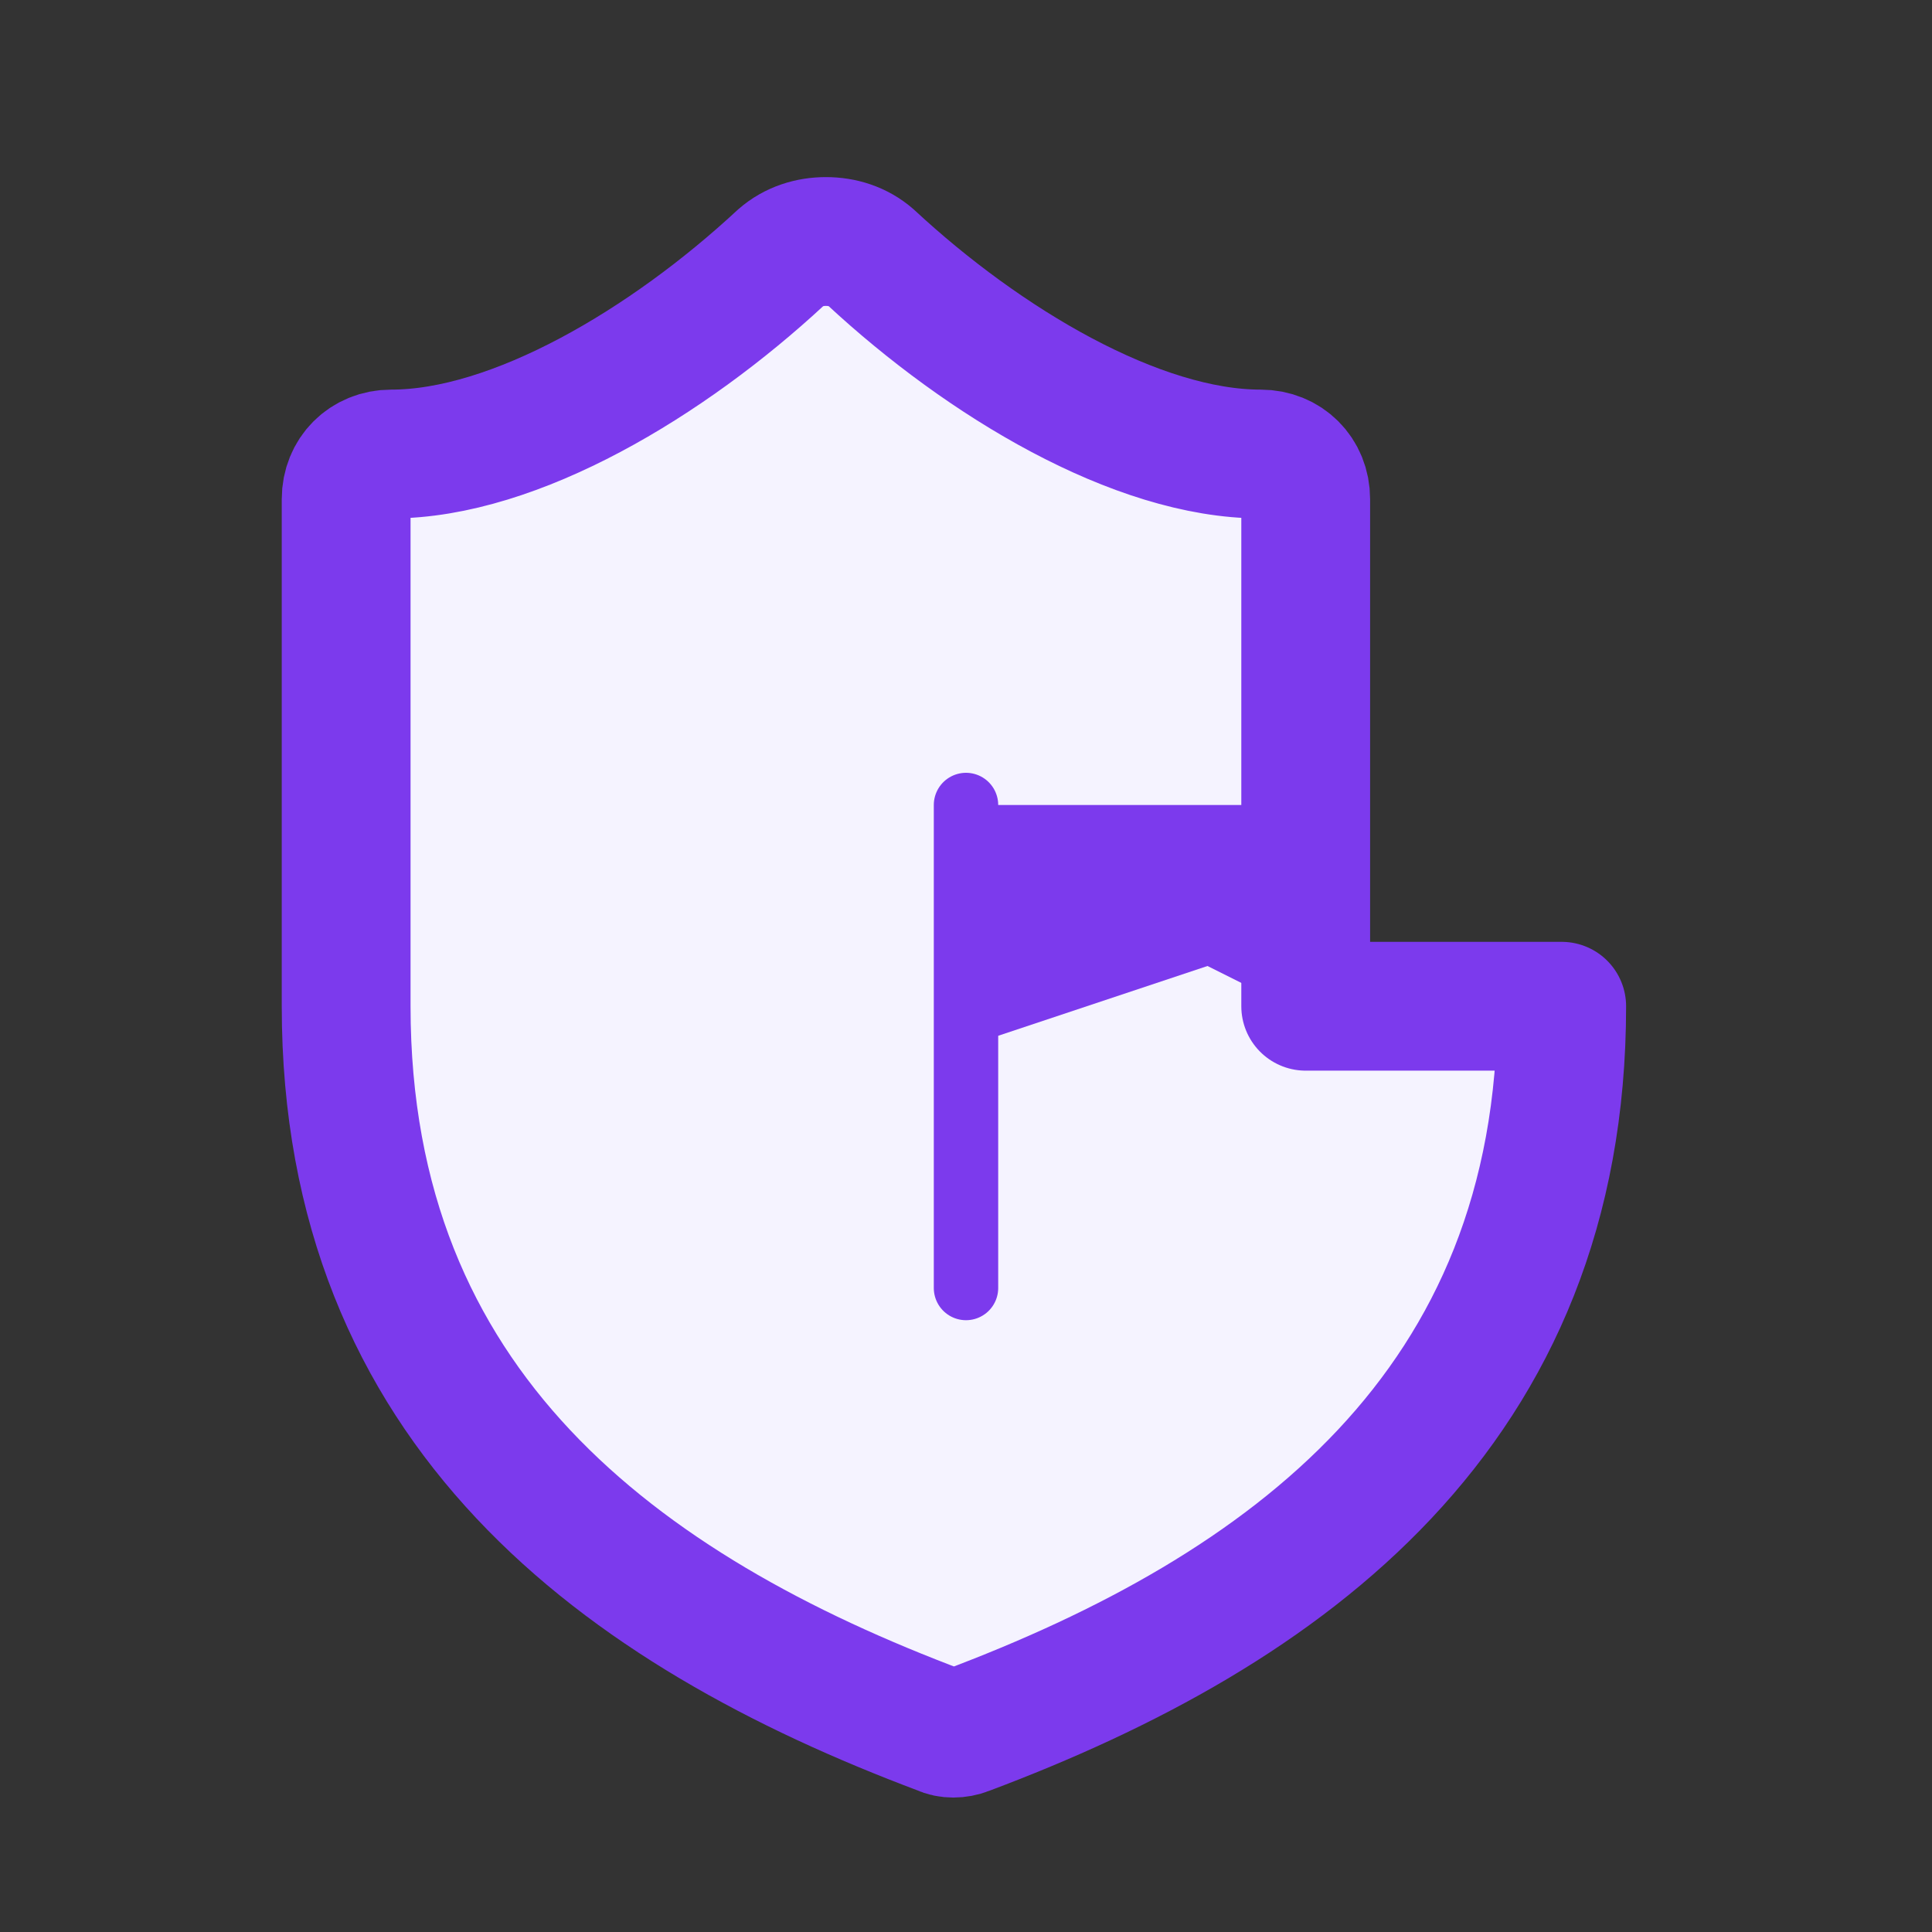
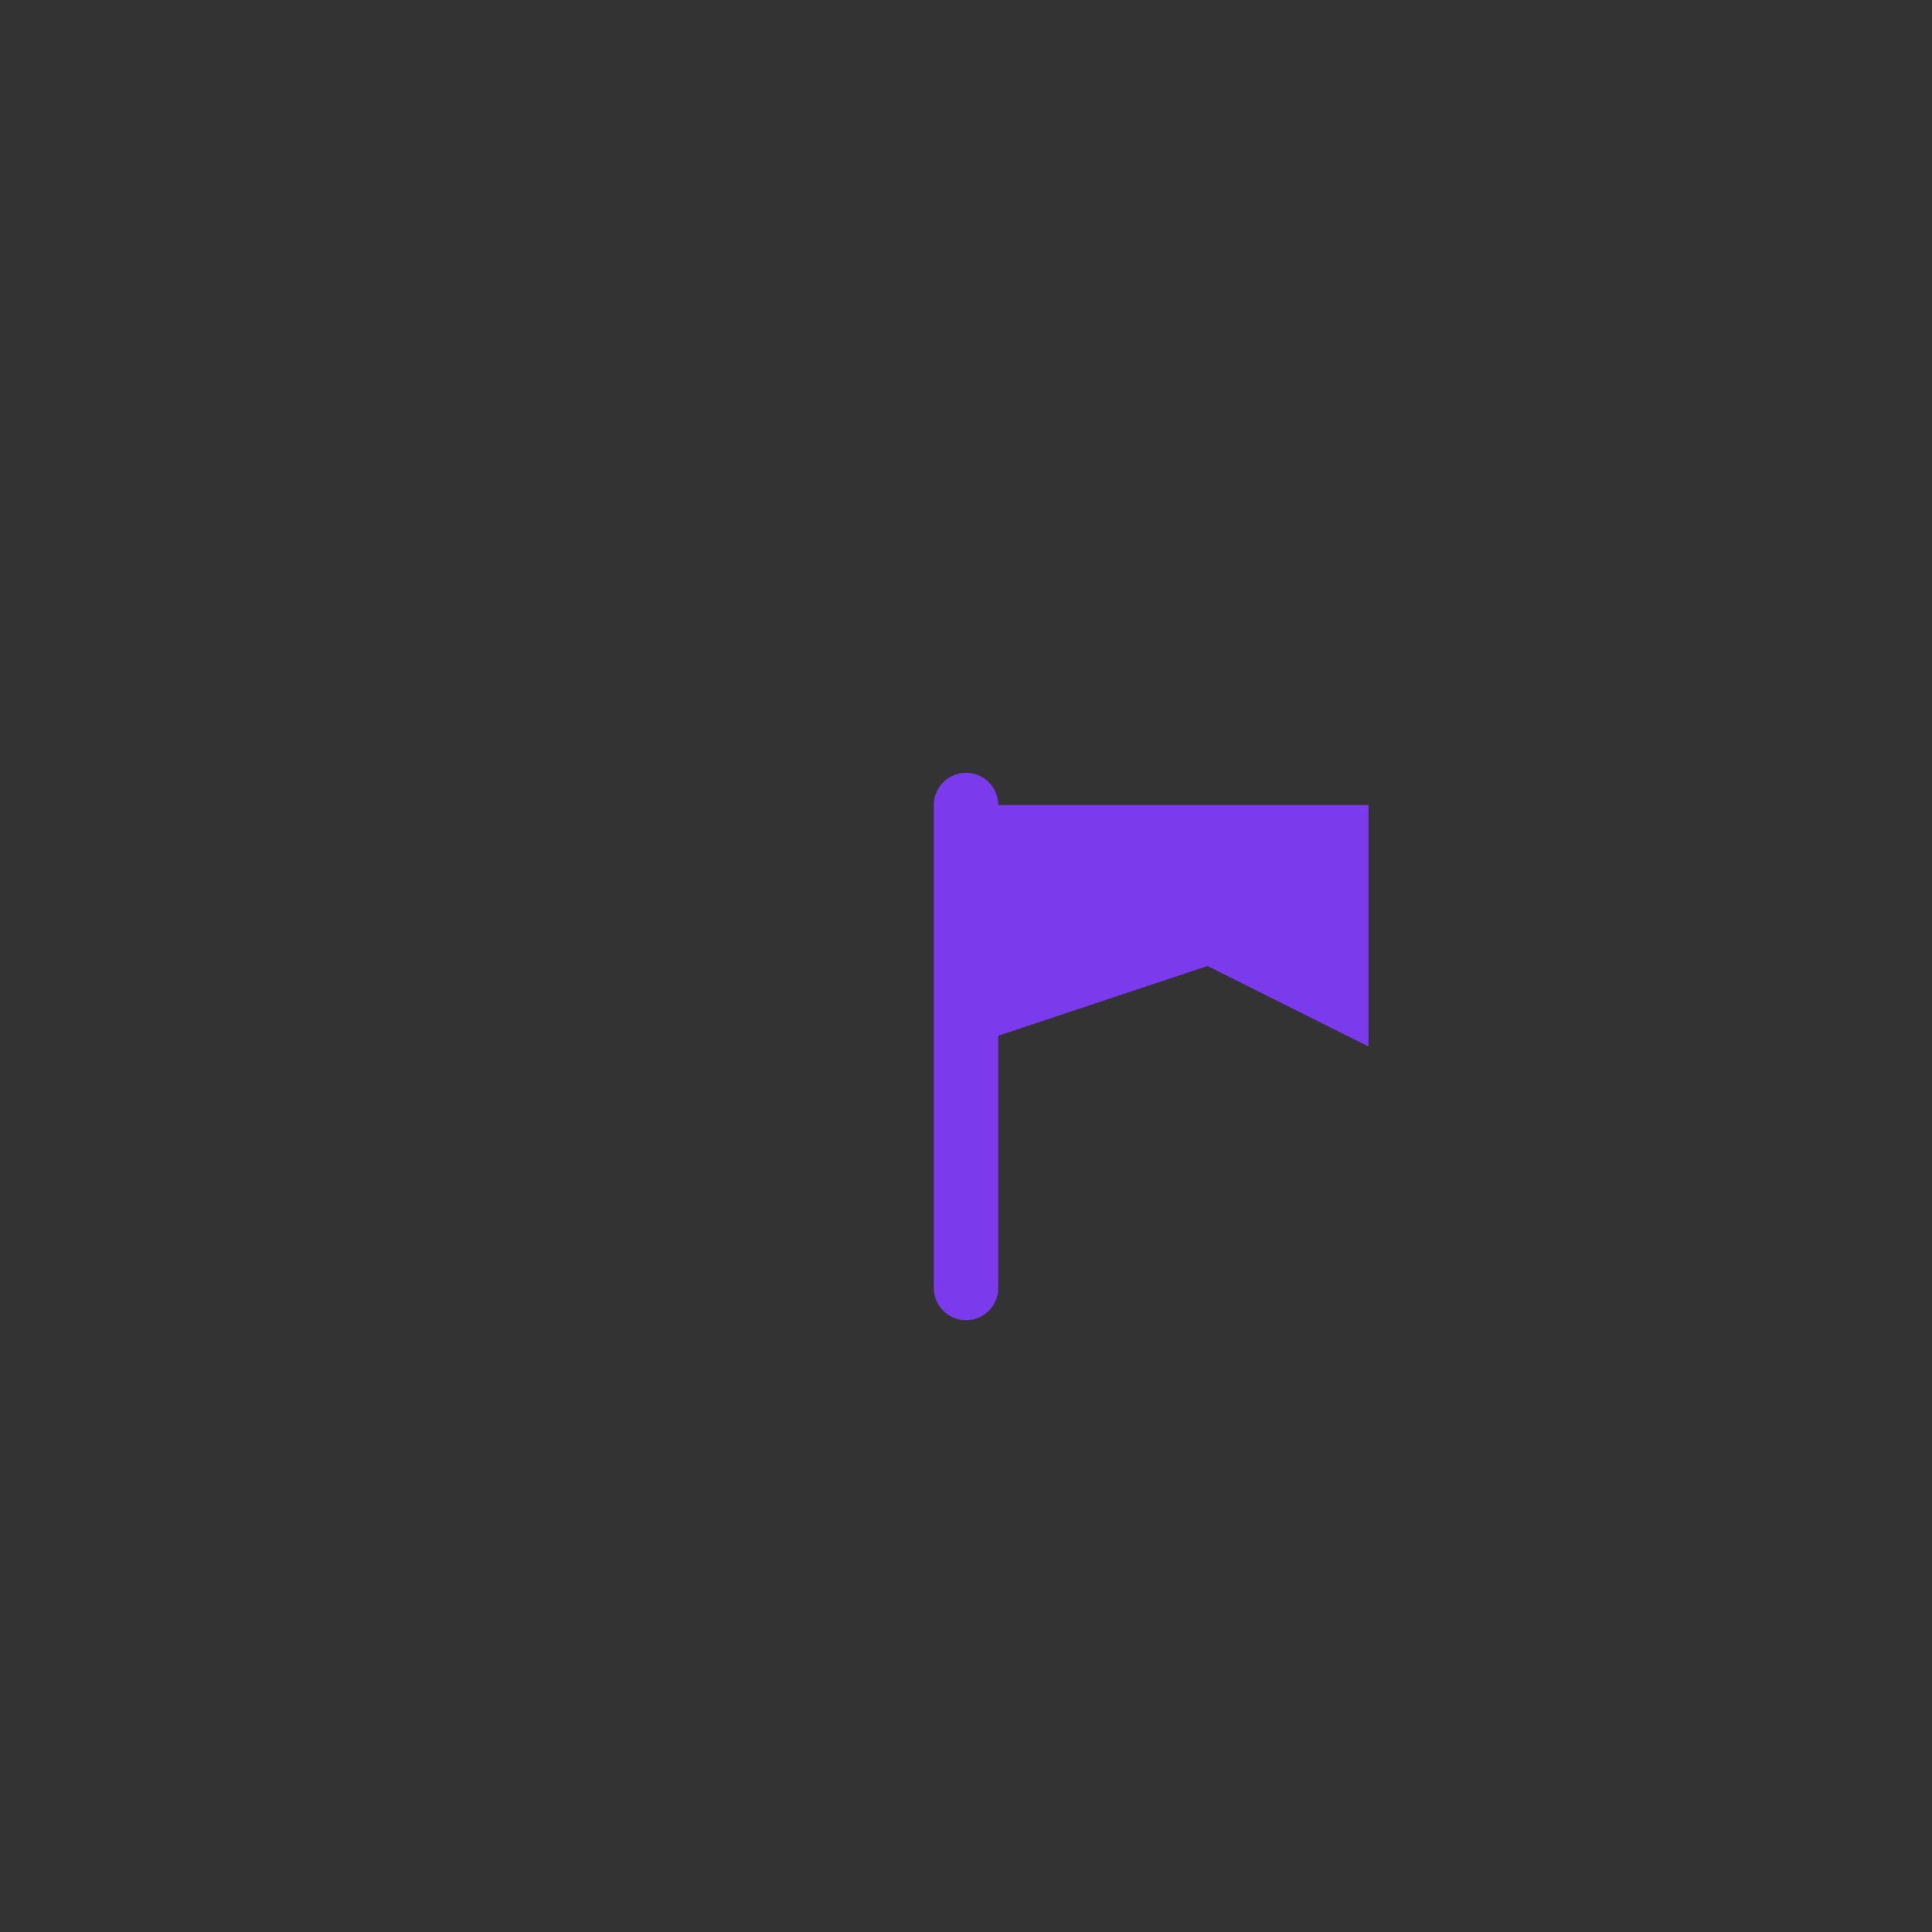
<svg xmlns="http://www.w3.org/2000/svg" width="120" height="120" viewBox="0 0 120 120" fill="none">
  <rect x="0" y="0" width="120" height="120" fill="#333333" stroke="none" />
-   <path d="M97 62.5C97 87.5 80 100 60 107.5C59.5 107.7 58.9 107.7 58.5 107.5C38.5 100 21.5 87.5 21.5 62.5V31C21.5 30.2 21.8 29.5 22.3 29C22.8 28.5 23.5 28.2 24.3 28.2C32 28.2 41.5 22.5 48.5 16C49.3 15.3 50.3 15 51.3 15C52.3 15 53.3 15.3 54.1 16C61.1 22.5 70.6 28.2 78.3 28.2C79.1 28.2 79.8 28.5 80.3 29C80.8 29.5 81.1 30.2 81.1 31V62.5Z" stroke="#7C3AED" stroke-width="8" stroke-linecap="round" stroke-linejoin="round" fill="#F5F3FF" />
  <line x1="60" y1="50" x2="60" y2="80" stroke="#7C3AED" stroke-width="4" stroke-linecap="round" />
  <path d="M60 50 L85 50 L85 65 L75 60 L60 65 Z" fill="#7C3AED" />
</svg>